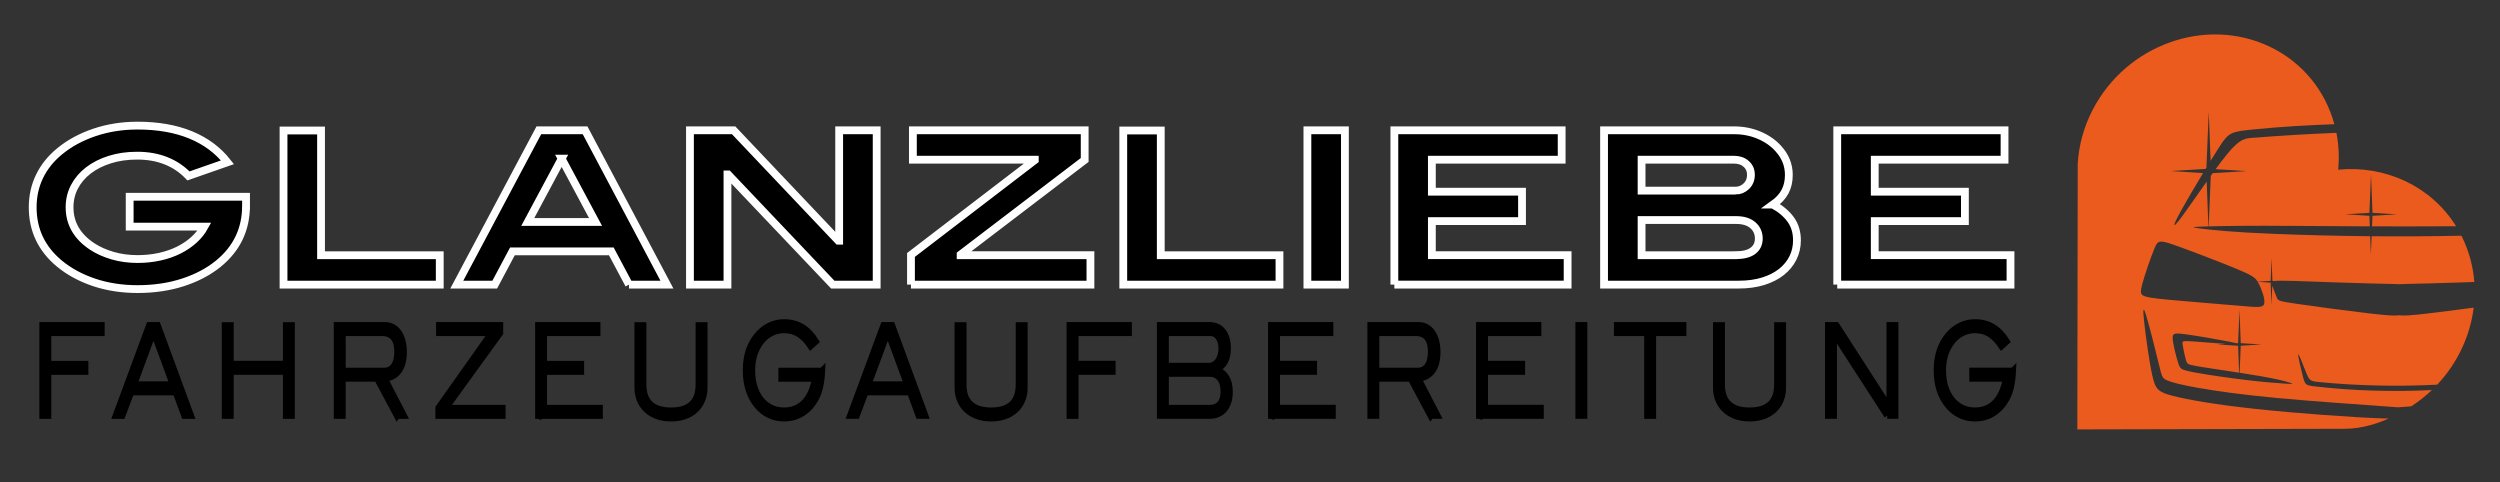
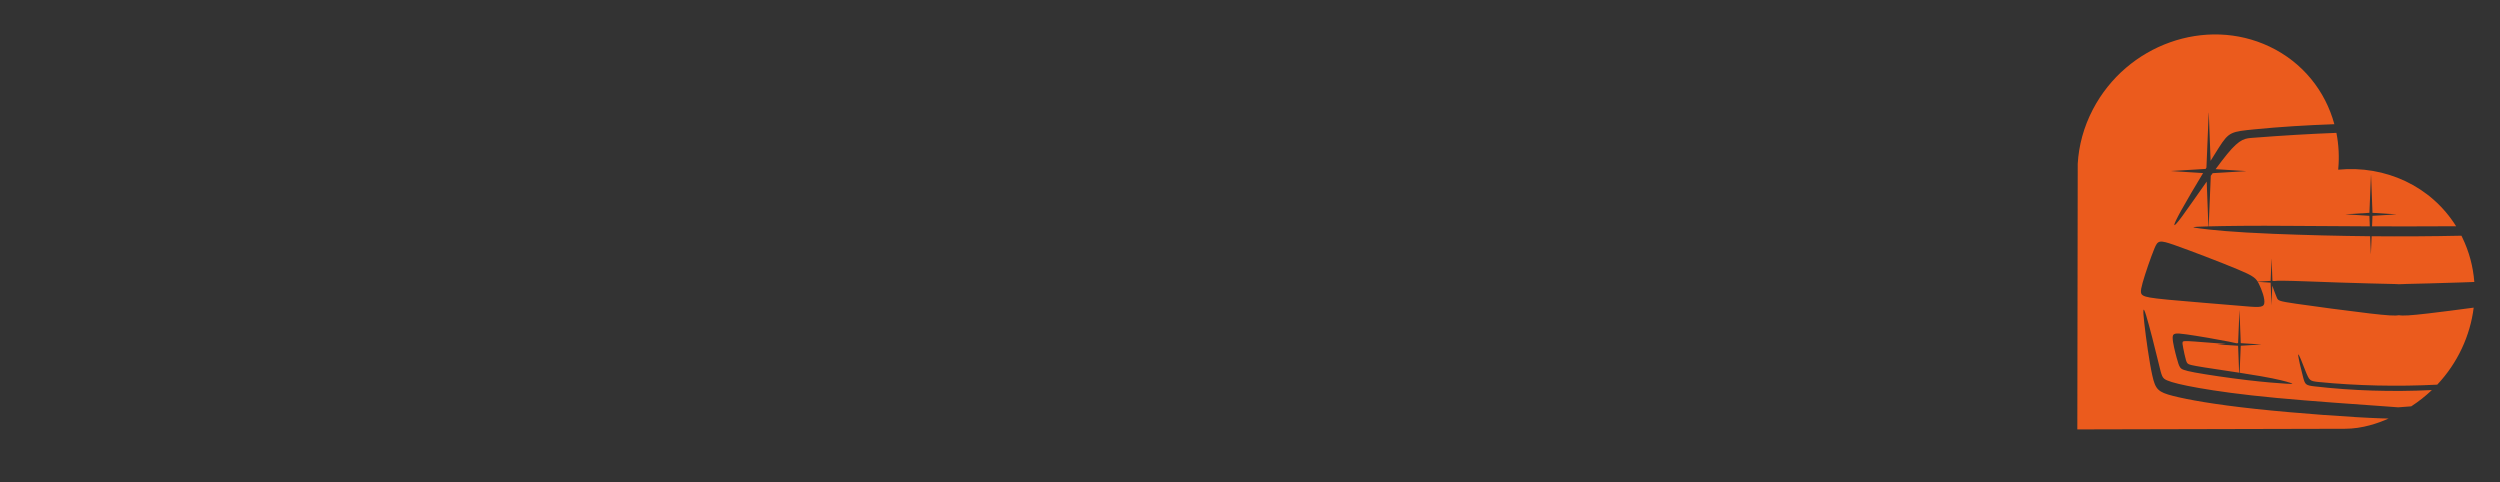
<svg xmlns="http://www.w3.org/2000/svg" id="Ebene_1" data-name="Ebene 1" viewBox="0 0 3203.74 617.66">
  <rect x="0" y="0" width="3203.74" height="617.66" fill="#333333" stroke="none" />
  <defs>
    <style>
      .cls-1 {
        fill: #eb5b1d;
        fill-rule: evenodd;
        stroke-width: 0px;
      }

      .cls-2 {
        stroke: #000;
        stroke-width: 8px;
      }

      .cls-2, .cls-3 {
        stroke-miterlimit: 10;
      }

      .cls-3 {
        stroke: #fff;
        stroke-width: 10px;
      }
    </style>
  </defs>
  <path class="cls-1" d="m3155.47,304.42c8.85,18.26,13.86,37.52,15.35,56.92-6.15.23-12.41.44-18.6.66-27.63.93-53.88,1.55-67.9,1.86-4.5.1-7.74.17-10.09.38-2.36-.22-5.59-.29-10.1-.38-14.02-.31-40.26-.94-67.9-1.86-27.63-.93-56.65-2.17-71.24-2.28-4.99-.04-8.29.06-10.42.38l-2.46-.16-1.07-28.36s0-.03-.03-.03c0,0-.03,0-.03.03l-1.16,28.36-16.58,1c-3.34-5.46-8.03-8.42-26.07-15.96-20.89-8.73-59.68-23.61-79.93-30.72-20.25-7.11-21.95-6.47-26.43,4.37-4.48,10.83-11.73,31.85-15.03,43.66-3.3,11.8-2.66,14.39.53,16.33s8.95,3.23,32.61,5.49c23.66,2.27,65.22,5.49,89.62,7.6,24.41,2.1,31.66,3.07,33.04-2.58,1.39-5.66-3.09-17.95-6.82-25.38-.47-.94-.93-1.79-1.41-2.59l16.45,1.04,1.07,28.36s0,.03.03.03.03,0,.03-.03l1.01-24.54c1.48,4.45,4.12,11.3,5.7,15.14,1.72,4.14,2.2,4.76,24.86,8.07,22.66,3.31,67.49,9.31,94.15,12.42,23.16,2.7,32.6,3.2,37.56,2.28,4.96.93,14.4.42,37.56-2.28,15.83-1.84,38.07-4.7,58.26-7.43-4.47,36.22-20.74,71.1-46.71,98.71-50.66,2.59-103.64,1.44-152.25-3.44-6.03-.6-8.69-1.17-10.71-2.95s-3.39-4.77-6.59-12.9c-3.2-8.13-8.2-21.38-8.61-19.2s3.8,19.8,6.3,29.1c2.5,9.3,3.31,10.27,14.39,11.56,48.36,5.65,100.25,7.23,150.58,4.75-8.04,7.66-16.86,14.66-26.46,20.87-7,.5-12.47.91-16.75,1.25-4.63-.37-10.66-.82-18.52-1.37-31.38-2.24-91.97-6.38-137.75-10.69-45.78-4.31-76.75-8.8-98.63-12.63-21.88-3.84-34.66-7.03-41.2-9.83-6.53-2.8-6.8-5.22-10.87-22.08-4.06-16.85-11.93-48.15-16-61.22-4.07-13.07-4.34-7.89-2.3,10.39,2.04,18.28,6.38,49.66,10.32,67.09,3.93,17.42,7.48,20.87,26.36,25.7,18.88,4.83,53.11,11.03,106.1,16.72,52.99,5.69,124.71,10.87,161.12,12.07,3.33.11,6.37.19,9.14.24-13.19,5.9-33.59,13.11-56.07,13.11l-342.77.81-.07.06v-.06h-.05l.05-.06.51-340.25c1.31-23.39,7.61-47.14,19.41-69.73,43.45-83.23,144.82-119.28,226.4-80.54,42.72,20.29,71.53,57.07,83.06,99.45-36.24,1.3-70.78,3.46-101.27,6.5-30.98,3.08-33.68,3.1-46.67,23.42-3.07,4.79-6.72,10.62-10.65,16.99l-2.31-61.44s-.03-.07-.07-.07-.07.03-.07.07l-2.88,70.11-1.06,1.74-43.76,2.63s-.08.03-.08.07.03.07.08.07l40.52,2.56c-10.37,17.12-21.15,35.39-28.03,47.84-11.86,21.47-12.15,25.65,1.35,7.34,7.54-10.23,19.38-27.47,31.3-44.27l2.16,57.42-2.74.07c-19.1.51-21.14.86-7.96,2.58,13.18,1.73,41.61,4.83,94.34,6.89,42.51,1.67,83.3,2.69,123.69,3.08l.85,22.51s.02.05.05.05.05-.02.05-.05l.93-22.5c38.32.35,76.3.12,115.06-.69.39.77.78,1.55,1.15,2.33h0Zm-161.37-134.15c3.01,15.3,3.83,31.19,2.28,47.18,60.16-5.87,118.97,20.87,151.1,72.48-36,.18-71.81.23-107.71.15l.55-13.5,30.35-1.82s.05-.02.05-.05-.02-.04-.05-.05l-30.34-1.91-1.83-48.7s-.02-.05-.05-.05-.05.02-.05.05l-2,48.69-30.35,1.82s-.05.02-.05.05.02.04.05.05l30.34,1.91.5,13.5c-32.54-.08-65.16-.28-98.09-.58-53.3-.49-88.55.1-108.35.61l2.66-64.77c.83-1.14,1.65-2.29,2.47-3.42l42.42-2.55s.08-.03.08-.07-.04-.07-.08-.07l-38.69-2.45c5.38-7.34,10.48-14.05,14.87-19.39,16.83-20.46,23.26-20.04,33.96-20.87,37.07-2.87,72-4.96,105.94-6.25h.01Zm-124.25,227.54l-1.73,41.95-2.16.13c-2.08-.54-5.25-1.23-9.44-2.07-14.27-2.84-40.49-7.36-55.02-9.37-14.52-2.01-17.34-1.52-17.25,4.6.08,6.11,3.07,17.84,5.06,25.2,1.98,7.36,2.98,10.33,4.56,12.57,1.57,2.24,3.73,3.73,18.87,6.54,15.15,2.81,43.29,6.95,66.22,9.68,22.93,2.73,40.65,4.05,50.08,4.63,9.44.58,10.59.41,5.8-1.16-4.8-1.57-15.56-4.56-37.44-8.38-8.05-1.41-17.59-2.94-27.33-4.44l1.42-34.62,26.15-1.57s.05-.02.05-.04-.02-.04-.05-.04l-26.14-1.66-1.58-41.95s-.02-.04-.04-.04-.04.02-.04.04h0Zm-17.67,42.91l-10.2.61s-.05.02-.05.04.02.04.05.04l26.14,1.66,1.3,34.53c-16.52-2.54-33.45-5.02-44.32-6.75-17.42-2.76-19.23-3.59-20.56-4.33-1.32-.75-2.15-1.41-3.28-5.18-1.13-3.77-2.56-10.65-3.45-15.16-.88-4.52-1.21-6.67-.72-7.91.49-1.24,1.82-1.57,15.02-.64,10.2.72,27.48,2.2,40.07,3.08h0Z" />
-   <path class="cls-3" d="m315.28,263.68c0,30.23-11.83,54.99-35.51,74.29-12.56,10.19-27.68,18.16-45.33,23.9-17.67,5.73-37.05,8.6-58.18,8.6-20.03,0-38.6-2.87-55.71-8.6-17.11-5.73-31.96-13.79-44.53-24.17-22.76-18.94-34.13-42.99-34.13-72.12,0-14.21,2.92-27.35,8.74-39.46,5.82-12.11,14.38-22.81,25.67-32.09,12.56-10.38,27.45-18.47,44.65-24.31,17.21-5.82,35.65-8.74,55.31-8.74,26.04,0,48.71,3.97,68.01,11.88,19.3,7.92,35.05,19.62,47.25,35.09l-49.98,17.48c-8.2-8.56-17.79-15.03-28.82-19.4-11.01-4.37-23.26-6.55-36.73-6.55s-24.71,1.68-35.37,5.05-19.8,8.01-27.45,13.93c-7.65,5.92-13.56,12.88-17.75,20.9-4.19,8.01-6.28,16.76-6.28,26.22,0,20.76,9.65,37.5,28.96,50.26,7.46,4.91,16.16,8.83,26.09,11.74,9.93,2.92,20.62,4.37,32.09,4.37,10.01,0,19.52-1,28.54-3.01,9.02-2.01,17.21-4.87,24.59-8.6,7.37-3.74,13.84-8.14,19.4-13.25,5.56-5.1,9.96-10.66,13.25-16.66h-95.87v-38.24h149.12v11.47h-.01Zm48.06,101.05v-197.46h48.07v159.78h152.13v37.69h-200.2Zm442.73,0l-22.67-42.61h-126.73l-22.67,42.61h-48.62l105.15-197.74h59.26l104.87,197.74h-48.62.01Zm-86.31-161.41l-43.43,81.12h86.85l-43.43-81.12h0Zm347.42,161.41l-134.11-141.2h-.82v141.2h-48.07v-197.74h55.99l134.11,141.48h1.1v-141.48h48.07v197.74h-56.27Zm100.23,0v-38.01l158.68-121.49v-.54h-156.22v-37.69h220.14v38.01l-158.96,121.21v.82h166.33v37.69h-229.98Zm272.04,0v-197.46h48.07v159.78h152.13v37.69h-200.2,0Zm235.98,0v-197.74h48.07v197.74h-48.07Zm111.43,0v-197.74h214.4v37.69h-166.33v40.96h115.53v37.69h-115.53v43.7h173.97v37.69h-222.05.01Zm485.34-102.55c9.84,5.47,17.39,11.88,22.67,19.26,5.28,7.32,7.92,16.2,7.92,26.58,0,8.2-1.73,15.71-5.19,22.63-3.46,6.92-8.42,12.93-14.89,18.02-6.47,5.05-14.29,9.02-23.49,11.83-9.19,2.83-19.62,4.23-31.28,4.23h-172.34v-197.74h166.88c11.29,0,21.9,2.1,31.82,6.28,9.93,4.19,18.16,9.93,24.71,17.25,8.93,9.84,13.39,21.03,13.39,33.64,0,8.2-1.64,15.34-4.91,21.48-3.28,6.1-8.37,11.6-15.29,16.53h.01Zm-48.07-17.89c5.28,0,9.87-1.91,13.79-5.7,3.91-3.78,5.87-8.6,5.87-14.52s-2.01-10.38-6.01-13.98-9.19-5.42-15.57-5.42h-118.54v39.6h120.46Zm0,82.76c9.84,0,17.25-1.87,22.26-5.64,5.01-3.74,7.51-9.02,7.51-15.8s-2.55-12.65-7.65-17.02c-5.1-4.42-12.2-6.6-21.3-6.6h-121.27v45.07h120.44Zm130.28,37.68v-197.74h214.4v37.69h-166.33v40.96h115.53v37.69h-115.53v43.7h173.97v37.69h-222.05.01Z" />
-   <path class="cls-2" d="m61.72,426.68v39.73h47.52v9.94h-47.52v56.4h-7.28v-116h75.66v9.94H61.72v-.02Zm174.59,106.06l-11.1-30.12h-57.16l-11.32,30.12h-8.41l42.93-116h10.76l42.71,116h-8.41Zm-39.11-106.06h-1.01l-24.43,66.02h49.76l-24.32-66.02h0Zm169.33,106.06v-56.4h-71.07v56.4h-7.28v-115.84h7.28v49.51h71.07v-49.51h7.28v115.84h-7.28Zm142.19,0l-25.44-47.6h-44.27v47.6h-7.28v-116h61.21c3.73,0,7.12.8,10.14,2.4,3.02,1.61,5.6,3.92,7.74,6.98s3.76,6.71,4.88,10.97c1.13,4.27,1.68,9.02,1.68,14.26,0,10.03-2.09,17.97-6.27,23.79-4.19,5.82-10.24,9.17-18.16,10.01l24.66,47.6h-8.85l-.03-.02Zm-16.36-57.52c5.37,0,9.55-2.13,12.49-6.38,2.95-4.25,4.43-10.23,4.43-17.97,0-16.12-6.54-24.19-19.61-24.19h-50.66v48.56h53.35v-.02Zm69.57,57.52v-10.12l67.92-95.95h-67.02v-9.94h78.01v10.12l-69.49,95.95h72.53v9.94h-81.95Zm127.85,0v-116h75.66v9.94h-68.38v39.73h47.52v9.94h-47.52v46.46h71.51v9.94h-78.8v-.02Zm212.92-36.05c0,5.77-.99,11.08-2.97,15.94-1.99,4.86-4.81,9.02-8.46,12.47-3.67,3.45-8.14,6.15-13.46,8.1-5.31,1.95-11.24,2.91-17.82,2.91s-12.61-.96-17.88-2.91c-5.27-1.95-9.78-4.68-13.51-8.17s-6.6-7.66-8.57-12.47c-1.99-4.81-2.97-10.09-2.97-15.85v-79.79h7.28v75.8c0,22.33,11.89,33.48,35.65,33.48s35.42-11.17,35.42-33.48v-75.8h7.28v79.79h0v-.02Zm150.72-21.48c-.37,7.66-1.21,14.44-2.52,20.3-1.3,5.86-3.24,11.08-5.77,15.65-4.49,8.01-10.17,14.15-17.03,18.47-6.88,4.3-14.64,6.47-23.32,6.47-6.8,0-13.11-1.39-18.94-4.16-5.83-2.78-10.88-6.72-15.14-11.86-9.86-11.64-14.8-26.81-14.8-45.5s4.97-33.44,14.91-45.19c4.34-5.13,9.42-9.13,15.24-12.02,5.83-2.89,12.06-4.32,18.72-4.32,8.66,0,16.33,2.01,22.98,6,6.65,4.01,12.6,10.18,17.82,18.51l-6.73,6.09c-5.01-7.38-10.21-12.65-15.58-15.87-5.37-3.2-11.55-4.81-18.5-4.81-5.6,0-10.84,1.18-15.69,3.53-4.86,2.35-9.12,5.69-12.79,10.07-8.37,10.03-12.56,22.72-12.56,38.09,0,7.68.97,14.66,2.91,20.97,1.95,6.27,4.7,11.7,8.3,16.23,3.59,4.54,7.9,8.04,12.95,10.56,5.05,2.51,10.67,3.76,16.87,3.76,10.61,0,19.3-3.49,26.06-10.5,6.77-7,11.34-17.17,13.73-30.53h-43.05v-9.94h51.92Zm123.93,57.52l-11.1-30.12h-57.16l-11.32,30.12h-8.41l42.93-116h10.76l42.71,116h-8.41,0Zm-39.13-106.06h-1.01l-24.43,66.02h49.77l-24.32-66.02h-.01Zm174.71,70.01c0,5.77-.99,11.08-2.97,15.94-1.99,4.86-4.81,9.02-8.46,12.47-3.67,3.45-8.14,6.15-13.46,8.1-5.31,1.95-11.24,2.91-17.82,2.91s-12.61-.96-17.88-2.91c-5.27-1.95-9.78-4.68-13.51-8.17-3.73-3.49-6.6-7.66-8.57-12.47-1.97-4.81-2.97-10.09-2.97-15.85v-79.79h7.28v75.8c0,22.33,11.89,33.48,35.65,33.48s35.42-11.17,35.42-33.48v-75.8h7.28v79.79h0v-.02Zm65.19-70.01v39.73h47.52v9.94h-47.52v56.4h-7.28v-116h75.66v9.94h-68.38v-.02Zm181.09,46.69c5.6,2.57,9.78,6.16,12.49,10.81,2.73,4.63,4.1,10.63,4.1,18.01,0,4.66-.58,8.89-1.73,12.64-1.16,3.74-2.85,6.94-5.05,9.58-2.2,2.68-4.89,4.72-8.07,6.16-3.17,1.45-6.74,2.17-10.7,2.17h-63.67v-116h63.1c7.55,0,13.38,2.68,17.49,8.01,4.11,5.37,6.17,12.58,6.17,21.69,0,6.72-1.14,12.26-3.41,16.61-2.28,4.32-5.84,7.77-10.7,10.34h0l-.03-.02Zm-9.97-4.39c2.31,0,4.49-.56,6.5-1.68,2.02-1.16,3.73-2.68,5.16-4.63,1.42-1.92,2.54-4.27,3.36-7.03.82-2.75,1.23-5.71,1.23-8.95,0-5.93-1.3-10.74-3.92-14.44-2.62-3.71-6.17-5.59-10.65-5.59h-57.06v42.3h55.38v.02Zm.89,53.83c5.91,0,10.38-1.79,13.46-5.39,3.06-3.58,4.59-8.86,4.59-15.84s-1.59-12.49-4.77-16.56c-3.17-4.09-7.52-6.11-13.06-6.11h-56.49v43.91h56.27v-.02Zm78.87,9.92v-116h75.66v9.94h-68.38v39.73h47.52v9.94h-47.52v46.46h71.51v9.94h-78.8v-.02Zm204.3,0l-25.44-47.6h-44.27v47.6h-7.28v-116h61.21c3.73,0,7.12.8,10.14,2.4s5.6,3.92,7.74,6.98c2.12,3.04,3.76,6.71,4.88,10.97s1.68,9.02,1.68,14.26c0,10.03-2.09,17.97-6.27,23.79-4.19,5.82-10.24,9.17-18.16,10.01l24.66,47.6h-8.85l-.03-.02Zm-16.36-57.52c5.37,0,9.55-2.13,12.49-6.38,2.95-4.25,4.43-10.23,4.43-17.97,0-16.12-6.54-24.19-19.61-24.19h-50.66v48.56h53.35v-.02Zm78.63,57.52v-116h75.66v9.94h-68.38v39.73h47.52v9.94h-47.52v46.46h71.51v9.94h-78.8v-.02Zm127.29,0v-116h7.28v116h-7.28Zm95.45-106.06v106.08h-7.28v-106.08h-38.79v-9.94h84.85v9.94h-38.79,0Zm166.52,70.01c0,5.77-.99,11.08-2.97,15.94s-4.81,9.02-8.46,12.47c-3.67,3.45-8.14,6.15-13.46,8.1-5.31,1.95-11.24,2.91-17.82,2.91s-12.61-.96-17.88-2.91c-5.27-1.95-9.78-4.68-13.51-8.17-3.73-3.49-6.6-7.66-8.57-12.47-1.99-4.81-2.97-10.09-2.97-15.85v-79.79h7.28v75.8c0,22.33,11.89,33.48,35.65,33.48s35.42-11.17,35.42-33.48v-75.8h7.28v79.79h0v-.02Zm133.68,36.05l-68.49-105.91v105.91h-7.28v-116h10.53l68.26,105.91v-105.91h7.28v116h-10.31,0Zm161.02-57.52c-.38,7.66-1.21,14.44-2.52,20.3s-3.24,11.08-5.77,15.65c-4.49,8.01-10.17,14.15-17.03,18.47-6.88,4.3-14.64,6.47-23.32,6.47-6.8,0-13.11-1.39-18.94-4.16-5.83-2.78-10.88-6.72-15.14-11.86-9.86-11.64-14.8-26.81-14.8-45.5s4.97-33.44,14.91-45.19c4.34-5.13,9.42-9.13,15.24-12.02,5.83-2.89,12.06-4.32,18.72-4.32,8.66,0,16.33,2.01,22.98,6,6.65,4.01,12.6,10.18,17.82,18.51l-6.73,6.09c-5.01-7.38-10.21-12.65-15.58-15.87-5.37-3.2-11.55-4.81-18.5-4.81-5.6,0-10.84,1.18-15.69,3.53-4.86,2.35-9.12,5.69-12.79,10.07-8.37,10.03-12.56,22.72-12.56,38.09,0,7.68.97,14.66,2.91,20.97,1.95,6.27,4.7,11.7,8.3,16.23,3.59,4.54,7.9,8.04,12.95,10.56,5.05,2.51,10.67,3.76,16.87,3.76,10.61,0,19.3-3.49,26.06-10.5,6.77-7,11.34-17.17,13.73-30.53h-43.05v-9.94h51.92Z" />
</svg>